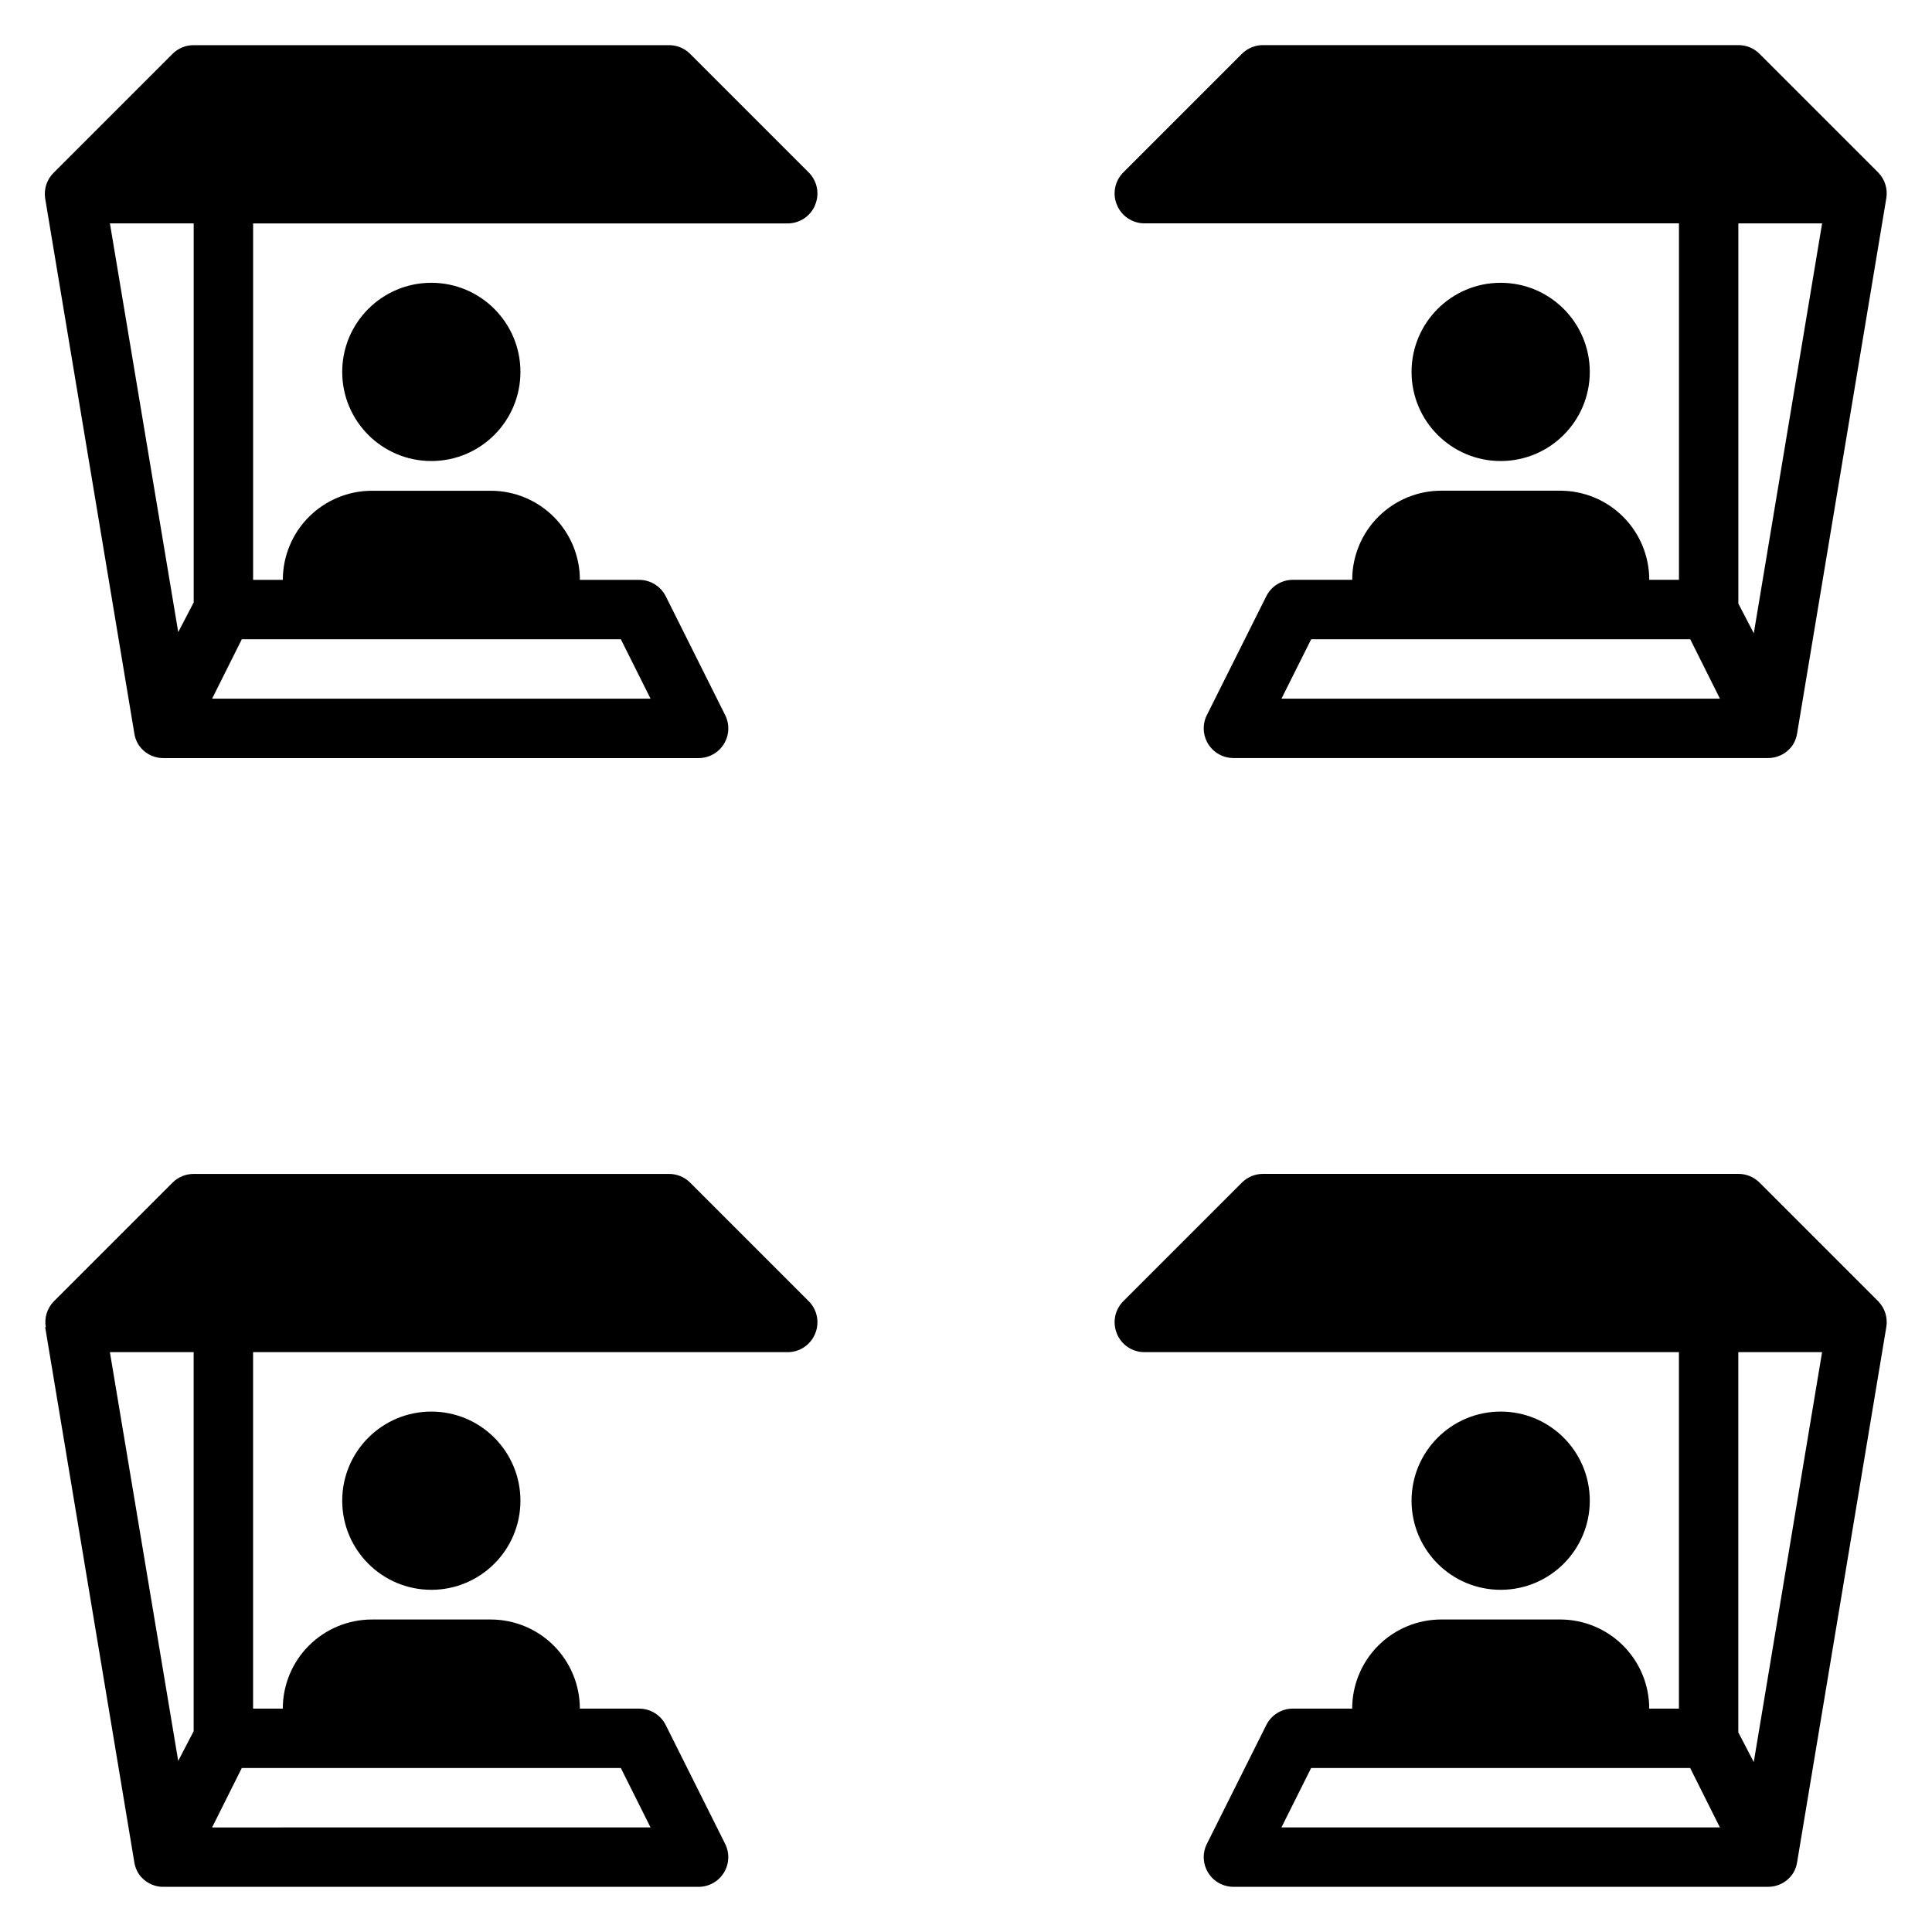
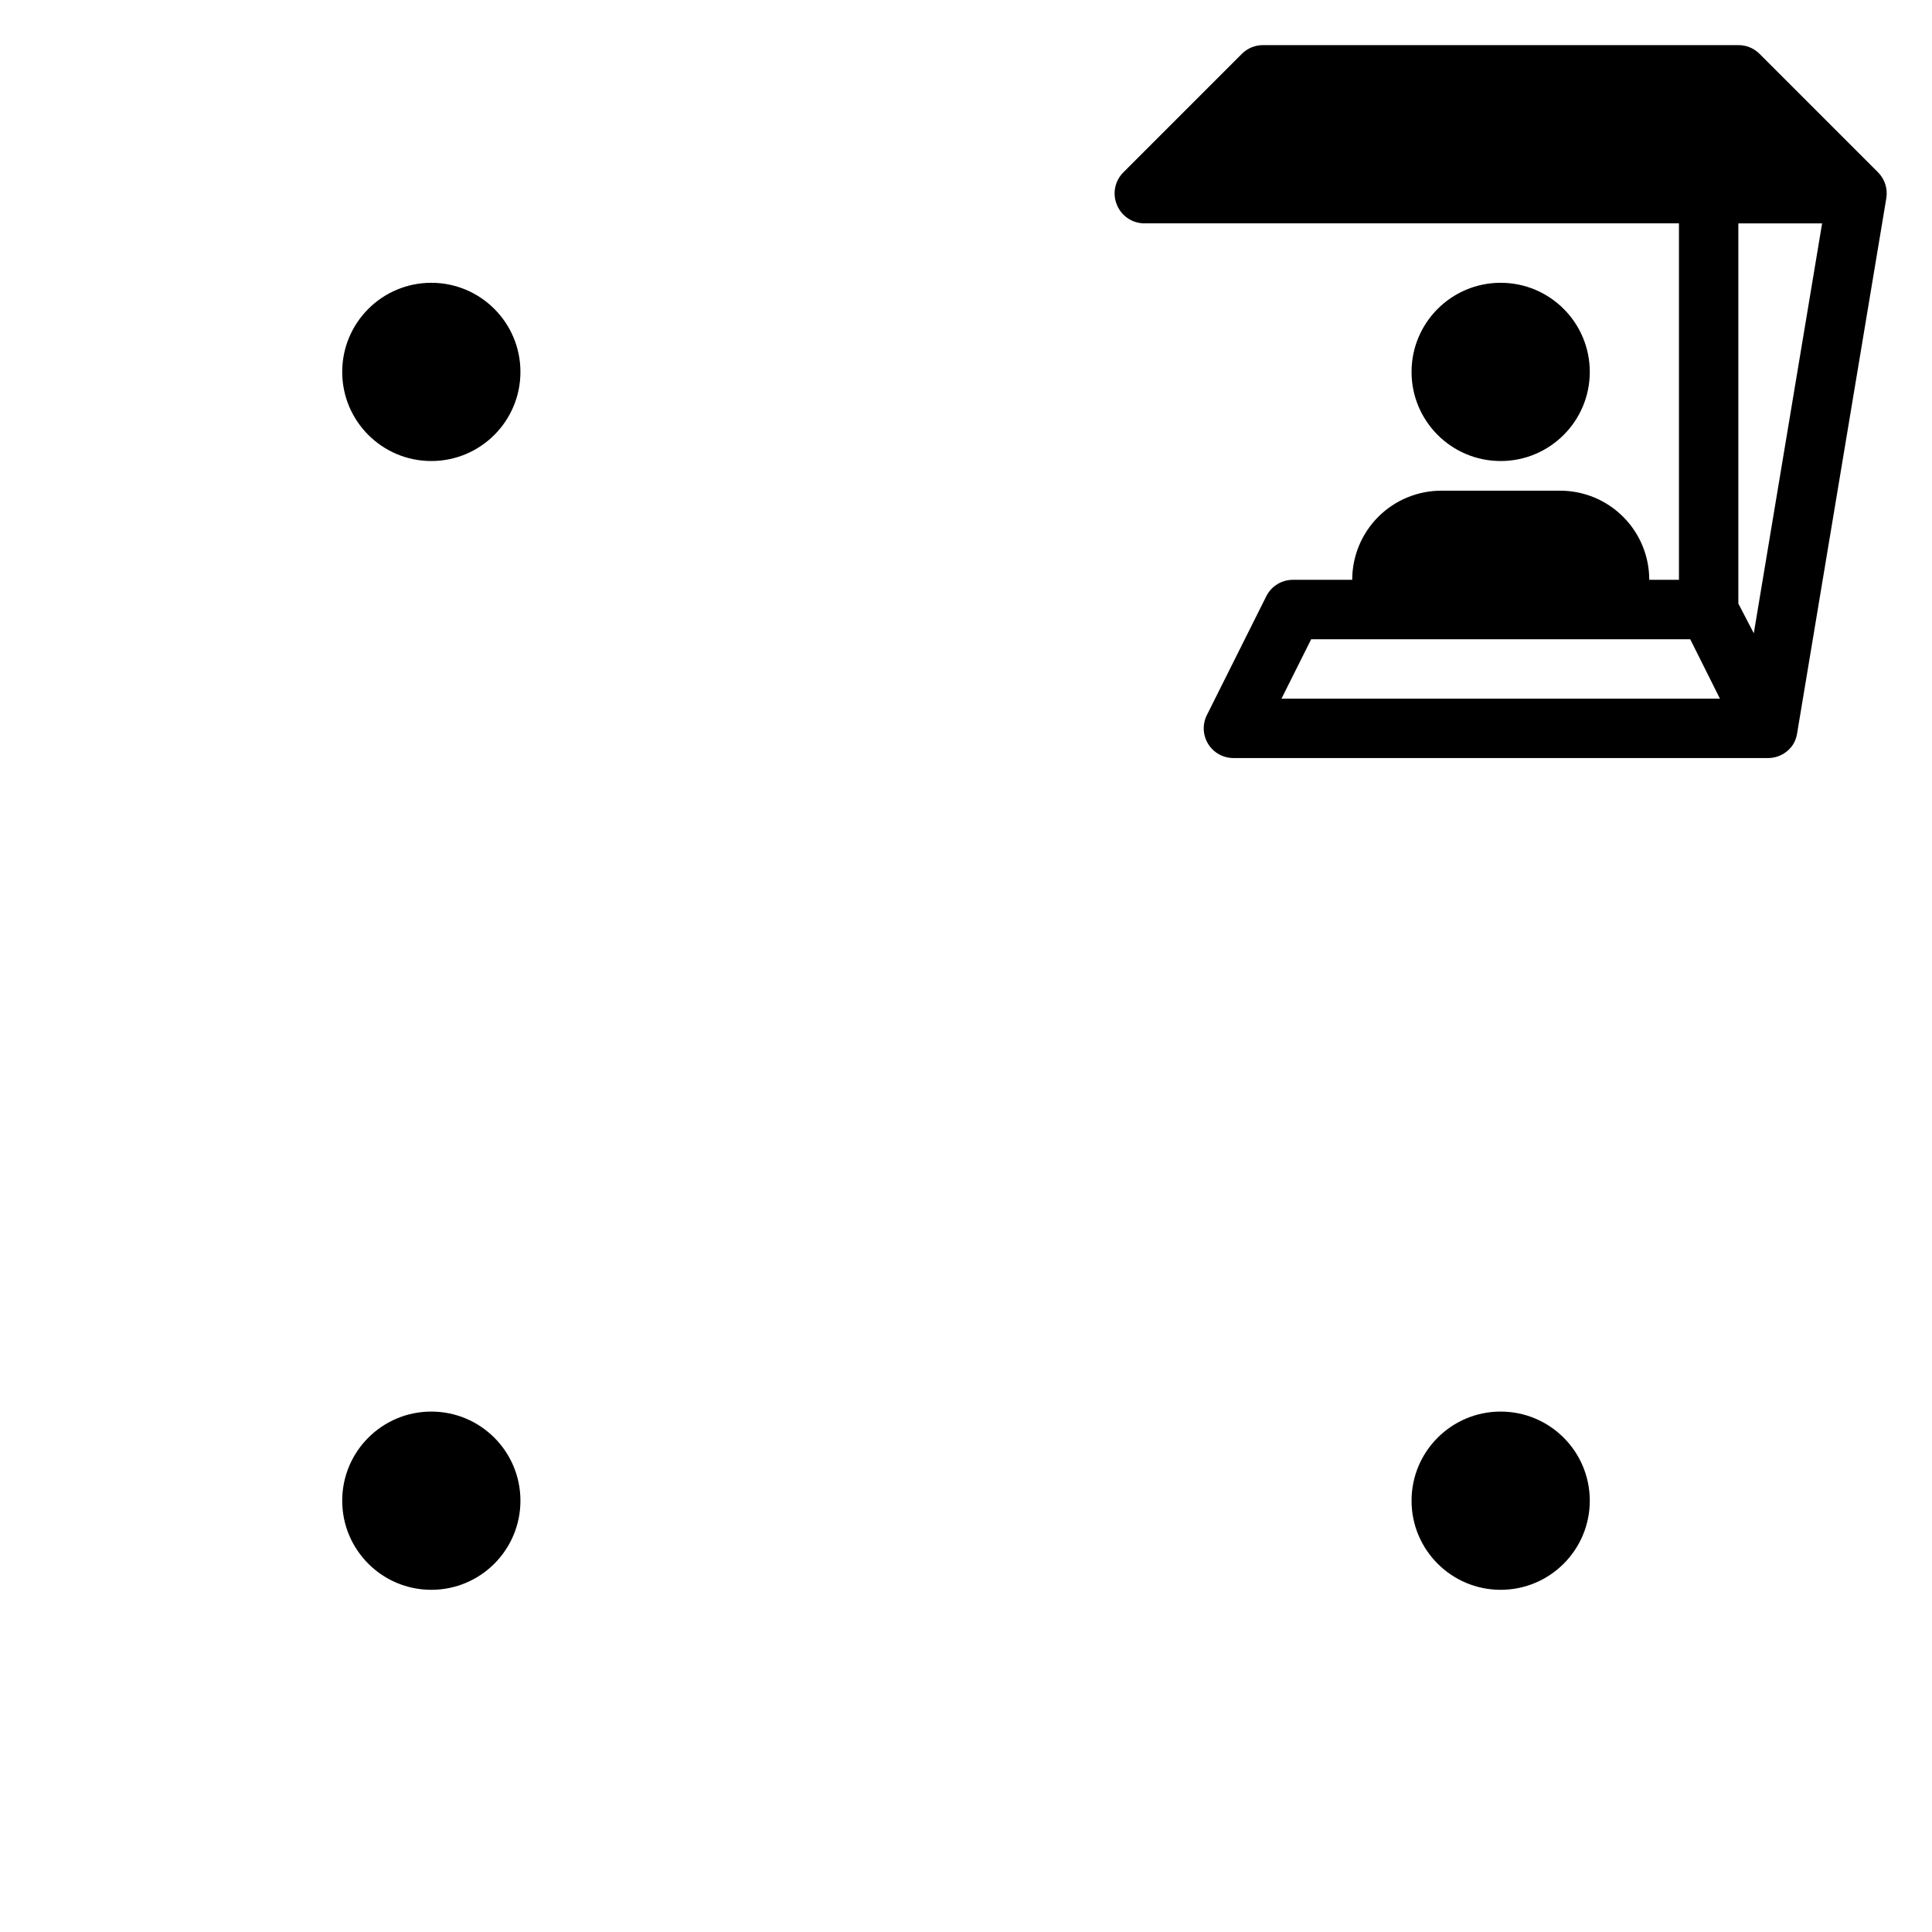
<svg xmlns="http://www.w3.org/2000/svg" fill="#000000" width="800px" height="800px" version="1.1" viewBox="144 144 512 512">
  <g>
-     <path d="m360.01 198.32c1.234-2.93 0.582-6.316-1.652-8.578l-31.488-31.488c-1.484-1.477-3.496-2.297-5.59-2.285h-125.95c-2.09-0.012-4.102 0.809-5.586 2.285l-31.488 31.488c-1.824 1.777-2.676 4.328-2.285 6.848l23.617 141.7c0.145 1.031 0.492 2.019 1.023 2.914 1.469 2.356 4.074 3.758 6.848 3.699h141.7c2.731-0.008 5.262-1.43 6.688-3.754 1.426-2.324 1.547-5.223 0.32-7.66l-15.742-31.488c-1.336-2.648-4.043-4.32-7.008-4.328h-15.742c0-6.266-2.488-12.273-6.918-16.699-4.43-4.43-10.438-6.918-16.699-6.918h-31.488c-6.266 0-12.27 2.488-16.699 6.918-4.43 4.426-6.918 10.434-6.918 16.699h-7.871v-94.465h141.7c3.18-0.016 6.035-1.941 7.242-4.883zm-164.68 105.33-4.094 7.871-18.105-108.32h22.199zm113.2 9.762 7.871 15.742h-116.19l7.871-15.742z" />
    <path d="m281.92 242.56c0 13.043-10.574 23.617-23.617 23.617s-23.613-10.574-23.613-23.617c0-13.043 10.57-23.617 23.613-23.617s23.617 10.574 23.617 23.617" />
-     <path d="m179.58 637.42c0.145 1.031 0.492 2.019 1.023 2.914 1.469 2.356 4.074 3.762 6.848 3.699h141.7c2.731-0.008 5.262-1.43 6.688-3.754 1.426-2.324 1.547-5.223 0.32-7.66l-15.742-31.488c-1.336-2.648-4.043-4.32-7.008-4.328h-15.742c0-6.266-2.488-12.273-6.918-16.699-4.43-4.43-10.438-6.918-16.699-6.918h-31.488c-6.266 0-12.27 2.488-16.699 6.918-4.43 4.426-6.918 10.434-6.918 16.699h-7.871v-94.465h141.7c3.18-0.016 6.035-1.941 7.242-4.883 1.234-2.93 0.582-6.316-1.652-8.578l-31.488-31.488c-1.484-1.477-3.496-2.297-5.59-2.285h-125.95c-2.09-0.012-4.102 0.809-5.586 2.285l-31.488 31.488c-1.77 1.809-2.559 4.356-2.125 6.848h-0.16zm28.496-24.875h100.45l7.871 15.742-116.19 0.004zm-12.754-110.21v100.45l-4.094 7.871-18.105-108.32z" />
    <path d="m281.92 541.7c0 13.043-10.574 23.617-23.617 23.617s-23.613-10.574-23.613-23.617c0-13.043 10.57-23.617 23.613-23.617s23.617 10.574 23.617 23.617" />
    <path d="m502.34 297.66h-15.746c-2.965 0.008-5.672 1.68-7.004 4.328l-15.742 31.488h-0.004c-1.227 2.438-1.105 5.336 0.32 7.66 1.43 2.324 3.957 3.746 6.688 3.754h141.7c2.719 0.004 5.25-1.395 6.691-3.699 0.531-0.895 0.879-1.883 1.023-2.914l23.617-141.7c0.43-2.492-0.359-5.039-2.125-6.848l-31.488-31.488c-1.488-1.477-3.5-2.297-5.59-2.285h-125.95c-2.094-0.012-4.106 0.809-5.59 2.285l-31.488 31.488c-2.234 2.262-2.887 5.648-1.652 8.578 1.207 2.941 4.062 4.867 7.242 4.883h141.7v94.465h-7.871c0-6.266-2.488-12.273-6.918-16.699-4.426-4.43-10.434-6.918-16.699-6.918h-31.488c-6.262 0-12.27 2.488-16.699 6.918-4.426 4.426-6.914 10.434-6.914 16.699zm102.34-94.465h22.199l-18.105 108.63-4.094-7.871zm-12.754 110.21 7.871 15.742h-116.19l7.871-15.742z" />
    <path d="m565.31 242.56c0 13.043-10.574 23.617-23.617 23.617-13.043 0-23.617-10.574-23.617-23.617 0-13.043 10.574-23.617 23.617-23.617 13.043 0 23.617 10.574 23.617 23.617" />
-     <path d="m439.99 497.45c1.207 2.941 4.062 4.867 7.242 4.883h141.7v94.465h-7.871c0-6.266-2.488-12.273-6.918-16.699-4.426-4.43-10.434-6.918-16.699-6.918h-31.488c-6.262 0-12.27 2.488-16.699 6.918-4.426 4.426-6.914 10.434-6.914 16.699h-15.746c-2.965 0.008-5.672 1.68-7.004 4.328l-15.742 31.488h-0.004c-1.227 2.438-1.105 5.336 0.32 7.66 1.43 2.324 3.957 3.746 6.688 3.754h141.7c2.719 0.004 5.25-1.395 6.691-3.699 0.531-0.895 0.879-1.883 1.023-2.914l23.617-141.7c0.43-2.492-0.359-5.039-2.125-6.848l-31.488-31.488c-1.488-1.477-3.5-2.297-5.59-2.285h-125.95c-2.094-0.012-4.106 0.809-5.59 2.285l-31.488 31.488c-2.234 2.262-2.887 5.648-1.652 8.578zm164.68 4.883h22.199l-18.105 108.63-4.094-7.871zm-4.879 125.95h-116.2l7.871-15.742 100.45-0.004z" />
    <path d="m565.31 541.7c0 13.043-10.574 23.617-23.617 23.617-13.043 0-23.617-10.574-23.617-23.617 0-13.043 10.574-23.617 23.617-23.617 13.043 0 23.617 10.574 23.617 23.617" />
  </g>
</svg>